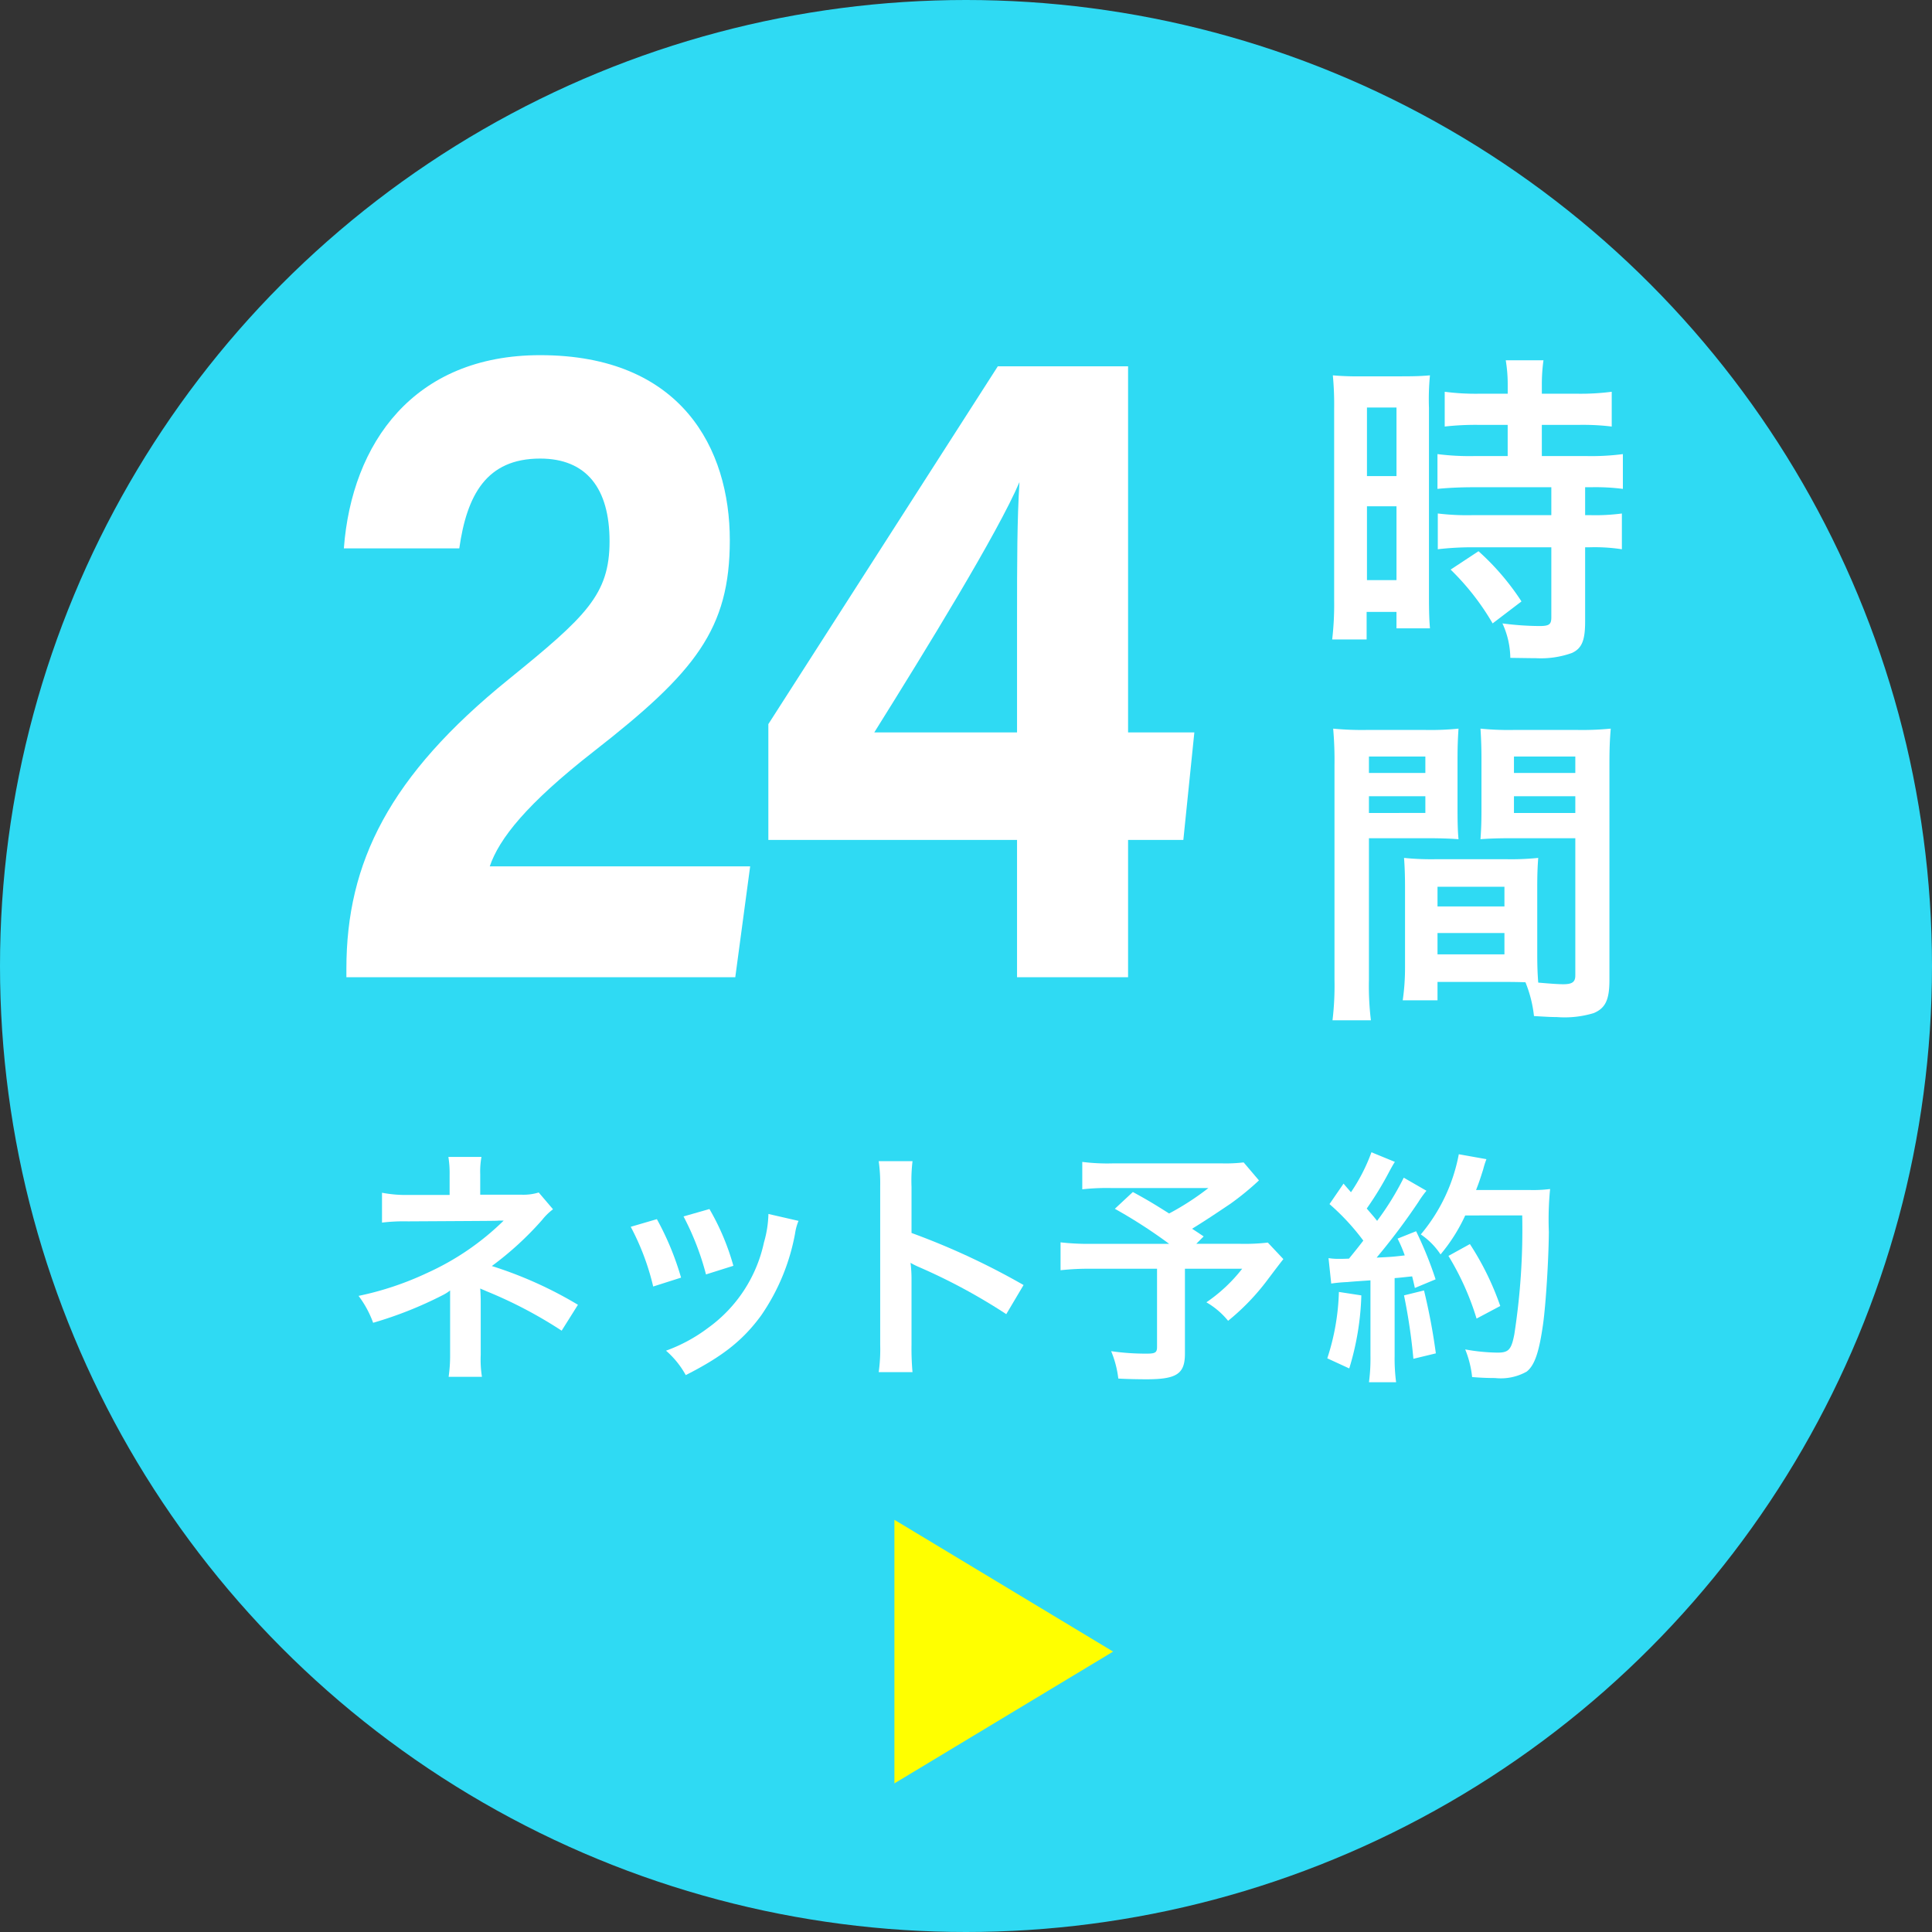
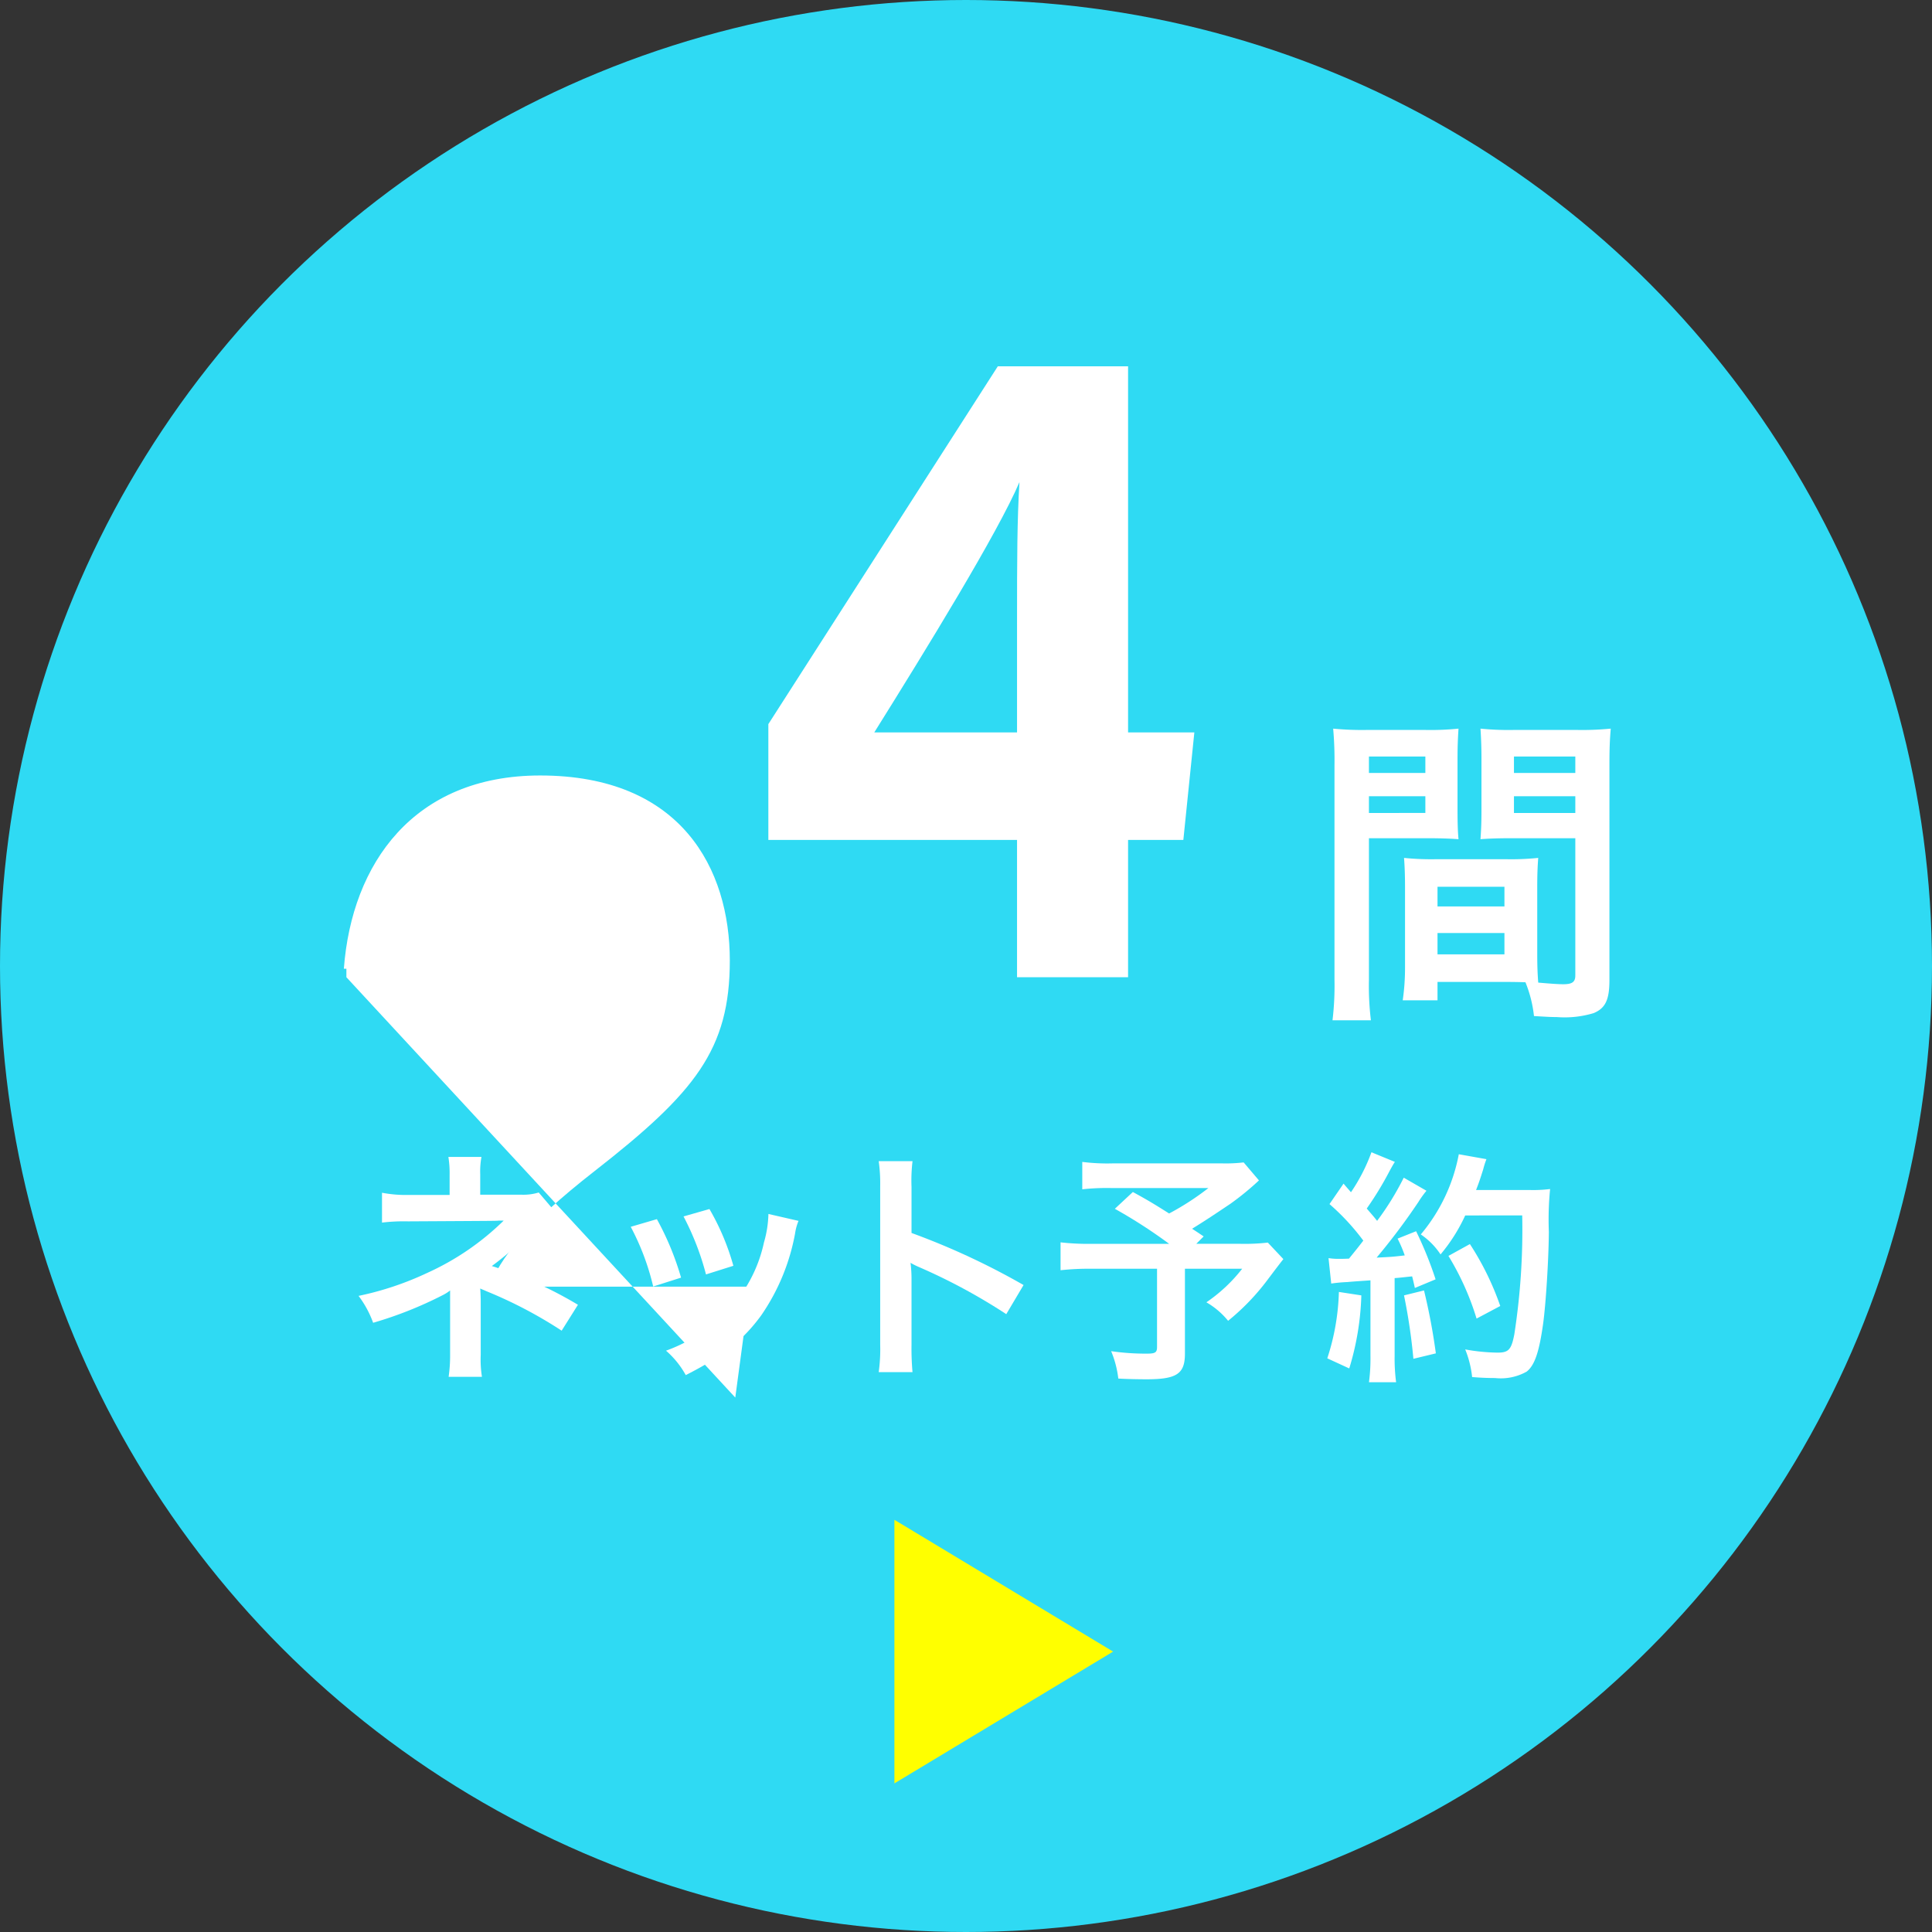
<svg xmlns="http://www.w3.org/2000/svg" width="183.744" height="183.744" viewBox="0 0 183.744 183.744">
  <rect x="0" y="0" width="183.744" height="183.744" fill="#333333" stroke="none" />
  <defs>
    <style>.cls-1{fill:#2fdaf3;}.cls-2{fill:#ff0;}.cls-3{fill:#fff;}</style>
  </defs>
  <title>アセット 45</title>
  <g id="レイヤー_2" data-name="レイヤー 2">
    <g id="レイヤー_5" data-name="レイヤー 5">
      <circle class="cls-1" cx="91.872" cy="91.872" r="91.872" />
      <polygon class="cls-2" points="105.863 157.076 85.062 144.541 85.062 169.611 105.863 157.076" />
-       <path class="cls-3" d="M32.944,92.94v-.809c0-10.117,4.094-18.347,15.413-27.509,7.381-5.993,9.615-8.067,9.615-13.141,0-5.036-2.199-7.868-6.601-7.868-5.124,0-6.97,3.486-7.691,8.543H32.702c.754-10.024,6.656-18.378,18.67-18.378,13.438,0,18.037,8.891,18.037,17.594,0,8.463-3.277,12.553-12.902,20.062-6.449,5.032-9.039,8.341-9.929,10.961H71.344l-1.415,10.546Z" />
+       <path class="cls-3" d="M32.944,92.94v-.809H32.702c.754-10.024,6.656-18.378,18.67-18.378,13.438,0,18.037,8.891,18.037,17.594,0,8.463-3.277,12.553-12.902,20.062-6.449,5.032-9.039,8.341-9.929,10.961H71.344l-1.415,10.546Z" />
      <path class="cls-3" d="M96.726,92.94V79.88H73.074V68.868L94.898,34.837H107.286V69.656h6.303l-1.046,10.224H107.286V92.94Zm0-33.628c0-6.299.01-9.808.23-13.46-2.076,4.86-8.886,15.931-13.806,23.803H96.726Z" />
-       <path class="cls-3" d="M126.885,38.85a29.208,29.208,0,0,0-.125-3.152,27.105,27.105,0,0,0,2.746.093h3.776c1.404,0,1.966-.031,2.715-.093a23.375,23.375,0,0,0-.094,3.089V56.637c0,1.654.031,2.34.094,3.12h-3.184v-1.56h-2.839V60.818h-3.276a28.593,28.593,0,0,0,.187-3.713Zm3.121,6.428h2.808V38.757h-2.808Zm0,9.892h2.808v-7.021h-2.808ZM140.74,40.41a26.391,26.391,0,0,0-3.339.156V37.259a22.688,22.688,0,0,0,3.246.187h2.745v-.843a13.933,13.933,0,0,0-.187-2.34h3.588a16.581,16.581,0,0,0-.155,2.34V37.446h3.4a22.993,22.993,0,0,0,3.246-.187v3.308a22.618,22.618,0,0,0-3.215-.156h-3.432V43.375h4.306a23.04,23.04,0,0,0,3.401-.187v3.308a20.298,20.298,0,0,0-3.058-.156h-.531V48.992h.406a19.034,19.034,0,0,0,3.089-.156v3.401a16.962,16.962,0,0,0-3.089-.187h-.406v7.052c0,1.81-.312,2.559-1.248,2.996a8.746,8.746,0,0,1-3.433.499c-.28,0-.28,0-2.434-.031a8.049,8.049,0,0,0-.749-3.276,27.822,27.822,0,0,0,3.495.25c.967,0,1.154-.156,1.154-.843V52.05h-7.458a27.972,27.972,0,0,0-3.339.187V48.836a23.174,23.174,0,0,0,3.401.156h7.396V46.339h-7.396c-1.311,0-2.465.062-3.433.156V43.188a24.024,24.024,0,0,0,3.464.187h3.214V40.41ZM141.957,59.289a23.887,23.887,0,0,0-3.994-5.117l2.652-1.748a23.963,23.963,0,0,1,4.087,4.774Z" />
      <path class="cls-3" d="M130.193,93.2a27.027,27.027,0,0,0,.188,3.838H126.729a27.854,27.854,0,0,0,.188-3.869V72.792a34.542,34.542,0,0,0-.125-3.495,28.388,28.388,0,0,0,3.215.125h5.522a26.376,26.376,0,0,0,3.183-.125c-.062.999-.093,1.685-.093,2.902v4.774c0,1.436.031,2.153.093,2.84-.811-.062-1.778-.093-2.87-.093h-5.648Zm0-19.69H135.56V71.95h-5.367Zm0,3.807H135.56V75.725h-5.367Zm16.008,13.418c0,1.186.031,1.903.094,2.715.687.062,1.81.156,2.372.156.873,0,1.154-.218,1.154-.843V79.719H143.673c-1.092,0-2.091.031-2.871.093.062-.905.094-1.498.094-2.84V72.199c0-1.061-.031-1.935-.094-2.902a26.741,26.741,0,0,0,3.184.125H149.977a28.028,28.028,0,0,0,3.214-.125c-.094,1.123-.125,1.903-.125,3.464V93.2c0,1.872-.375,2.684-1.498,3.152a9.505,9.505,0,0,1-3.526.375c-.437,0-.562,0-2.152-.094a11.871,11.871,0,0,0-.812-3.214c-.905-.031-1.498-.031-1.747-.031h-6.616v1.747H133.407a21.479,21.479,0,0,0,.219-3.12V84.4c0-1.092-.031-1.966-.094-2.808a25.48,25.48,0,0,0,2.902.125h6.958a25.131,25.131,0,0,0,2.902-.125c-.062.811-.094,1.591-.094,2.808Zm-9.486-4.525h6.366V84.338h-6.366Zm0,4.556h6.366V88.737h-6.366Zm7.271-17.256h5.835V71.95h-5.835Zm0,3.807h5.835V75.725h-5.835Z" />
      <path class="cls-3" d="M42.667,130.944a14.169,14.169,0,0,0,.141-2.089v-6.125a3.993,3.993,0,0,1-.704.446,37.16,37.16,0,0,1-6.617,2.628,9.711,9.711,0,0,0-1.385-2.558,29.212,29.212,0,0,0,6.523-2.182,25.169,25.169,0,0,0,7.275-4.975h-.492c-.142.023-.142.023-8.59.07a17.303,17.303,0,0,0-2.487.117v-2.84a12.059,12.059,0,0,0,2.511.211h3.919v-1.924a9.701,9.701,0,0,0-.117-1.69h3.145a7.593,7.593,0,0,0-.117,1.643v1.948h3.966a4.957,4.957,0,0,0,1.597-.211l1.36,1.596a5.533,5.533,0,0,0-1.032,1.009,30.28,30.28,0,0,1-4.787,4.389,38.32,38.32,0,0,1,8.19,3.684l-1.549,2.464a41.896,41.896,0,0,0-7.158-3.755c-.305-.141-.352-.141-.587-.258.023.282.047.939.047,1.15v5.163a10.532,10.532,0,0,0,.117,2.089Z" />
      <path class="cls-3" d="M62.473,115.948a27.03,27.03,0,0,1,2.3,5.562l-2.651.845a23.503,23.503,0,0,0-2.136-5.679Zm13.471.164a4.944,4.944,0,0,0-.328,1.197,20.034,20.034,0,0,1-3.238,7.815c-1.737,2.37-3.685,3.896-7.158,5.656a8.517,8.517,0,0,0-1.878-2.323A15.217,15.217,0,0,0,67.332,126.297a13.495,13.495,0,0,0,5.327-8.143,10.422,10.422,0,0,0,.422-2.699Zm-8.472-1.126a23.049,23.049,0,0,1,2.276,5.398l-2.604.821a25.843,25.843,0,0,0-2.136-5.515Z" />
      <path class="cls-3" d="M83.57,130.498a15.83,15.83,0,0,0,.141-2.628v-15.043a15.102,15.102,0,0,0-.141-2.394H86.786a15.591,15.591,0,0,0-.095,2.464v4.365a68.917,68.917,0,0,1,10.655,4.952l-1.644,2.769a55.454,55.454,0,0,0-8.308-4.482,7.72,7.72,0,0,1-.798-.399,12.151,12.151,0,0,1,.094,1.596V127.893a25.496,25.496,0,0,0,.095,2.605Z" />
      <path class="cls-3" d="M119.733,112.263a26.289,26.289,0,0,1-2.723,2.229c-1.431.962-2.417,1.619-3.637,2.37.516.329.539.352,1.103.728l-.704.704h4.201a19.438,19.438,0,0,0,2.604-.117l1.479,1.572c-.023.023-.54.681-1.525,1.995a21.892,21.892,0,0,1-3.731,3.872,7.567,7.567,0,0,0-2.065-1.76,15.011,15.011,0,0,0,3.403-3.192h-5.444v8.073c0,1.924-.774,2.441-3.661,2.441-.774,0-1.948-.023-2.676-.07a9.657,9.657,0,0,0-.681-2.605,22.724,22.724,0,0,0,3.427.235c.774,0,.938-.117.938-.634V120.665h-6.219a24.561,24.561,0,0,0-2.957.141v-2.652a23.601,23.601,0,0,0,3.074.141h7.252a47.927,47.927,0,0,0-5.163-3.332l1.713-1.596c1.549.845,2.065,1.173,3.45,2.042a25.451,25.451,0,0,0,3.731-2.417H105.769a21.18,21.18,0,0,0-2.839.117v-2.605a19.044,19.044,0,0,0,2.887.141h10.442a14.344,14.344,0,0,0,2.019-.094Z" />
      <path class="cls-3" d="M129.471,123.199a26.109,26.109,0,0,1-1.15,6.947l-2.089-.962a22.032,22.032,0,0,0,1.104-6.313Zm-3.121-3.544a6.166,6.166,0,0,0,1.009.07c.164,0,.398,0,.938-.023.798-.986.892-1.103,1.361-1.713a21.805,21.805,0,0,0-3.215-3.473l1.337-1.948c.329.399.47.54.704.821a17.123,17.123,0,0,0,1.948-3.802l2.229.915c-.141.211-.234.375-.493.845a31.435,31.435,0,0,1-2.183,3.591c.399.469.657.751.986,1.173a26.726,26.726,0,0,0,2.534-4.107l2.159,1.244a9.69,9.69,0,0,0-.774,1.079,61.412,61.412,0,0,1-3.966,5.28c1.384-.07,1.479-.07,2.675-.211a12.717,12.717,0,0,0-.681-1.596l1.761-.704a35.399,35.399,0,0,1,1.854,4.576l-1.972.821c-.117-.54-.164-.728-.258-1.103-.704.07-1.244.141-1.666.164V128.949a17.282,17.282,0,0,0,.141,2.511h-2.581a17.282,17.282,0,0,0,.141-2.511v-7.181c-1.01.07-1.737.117-2.206.164a13.971,13.971,0,0,0-1.525.141Zm9.082,3.074a58.058,58.058,0,0,1,1.126,5.984l-2.136.516a54.865,54.865,0,0,0-.892-6.031Zm3.919-7.134a16.373,16.373,0,0,1-2.347,3.708,6.851,6.851,0,0,0-1.878-1.901,16.602,16.602,0,0,0,3.614-7.627l2.629.469a7.806,7.806,0,0,0-.306.962c-.305.962-.398,1.244-.681,1.971h5.116a12.886,12.886,0,0,0,1.925-.094,29.62,29.62,0,0,0-.118,4.083c-.023,2.675-.281,6.759-.539,8.683-.376,2.699-.798,3.99-1.572,4.6a5.02,5.02,0,0,1-3.004.61c-.61,0-1.338-.023-2.183-.094a9.613,9.613,0,0,0-.657-2.628,18.243,18.243,0,0,0,3.074.305c1.056,0,1.314-.282,1.596-1.737a65.003,65.003,0,0,0,.751-11.312Zm1.079,9.81a25.821,25.821,0,0,0-2.675-5.961l2.041-1.126a26.868,26.868,0,0,1,2.887,5.89Z" />
    </g>
  </g>
</svg>